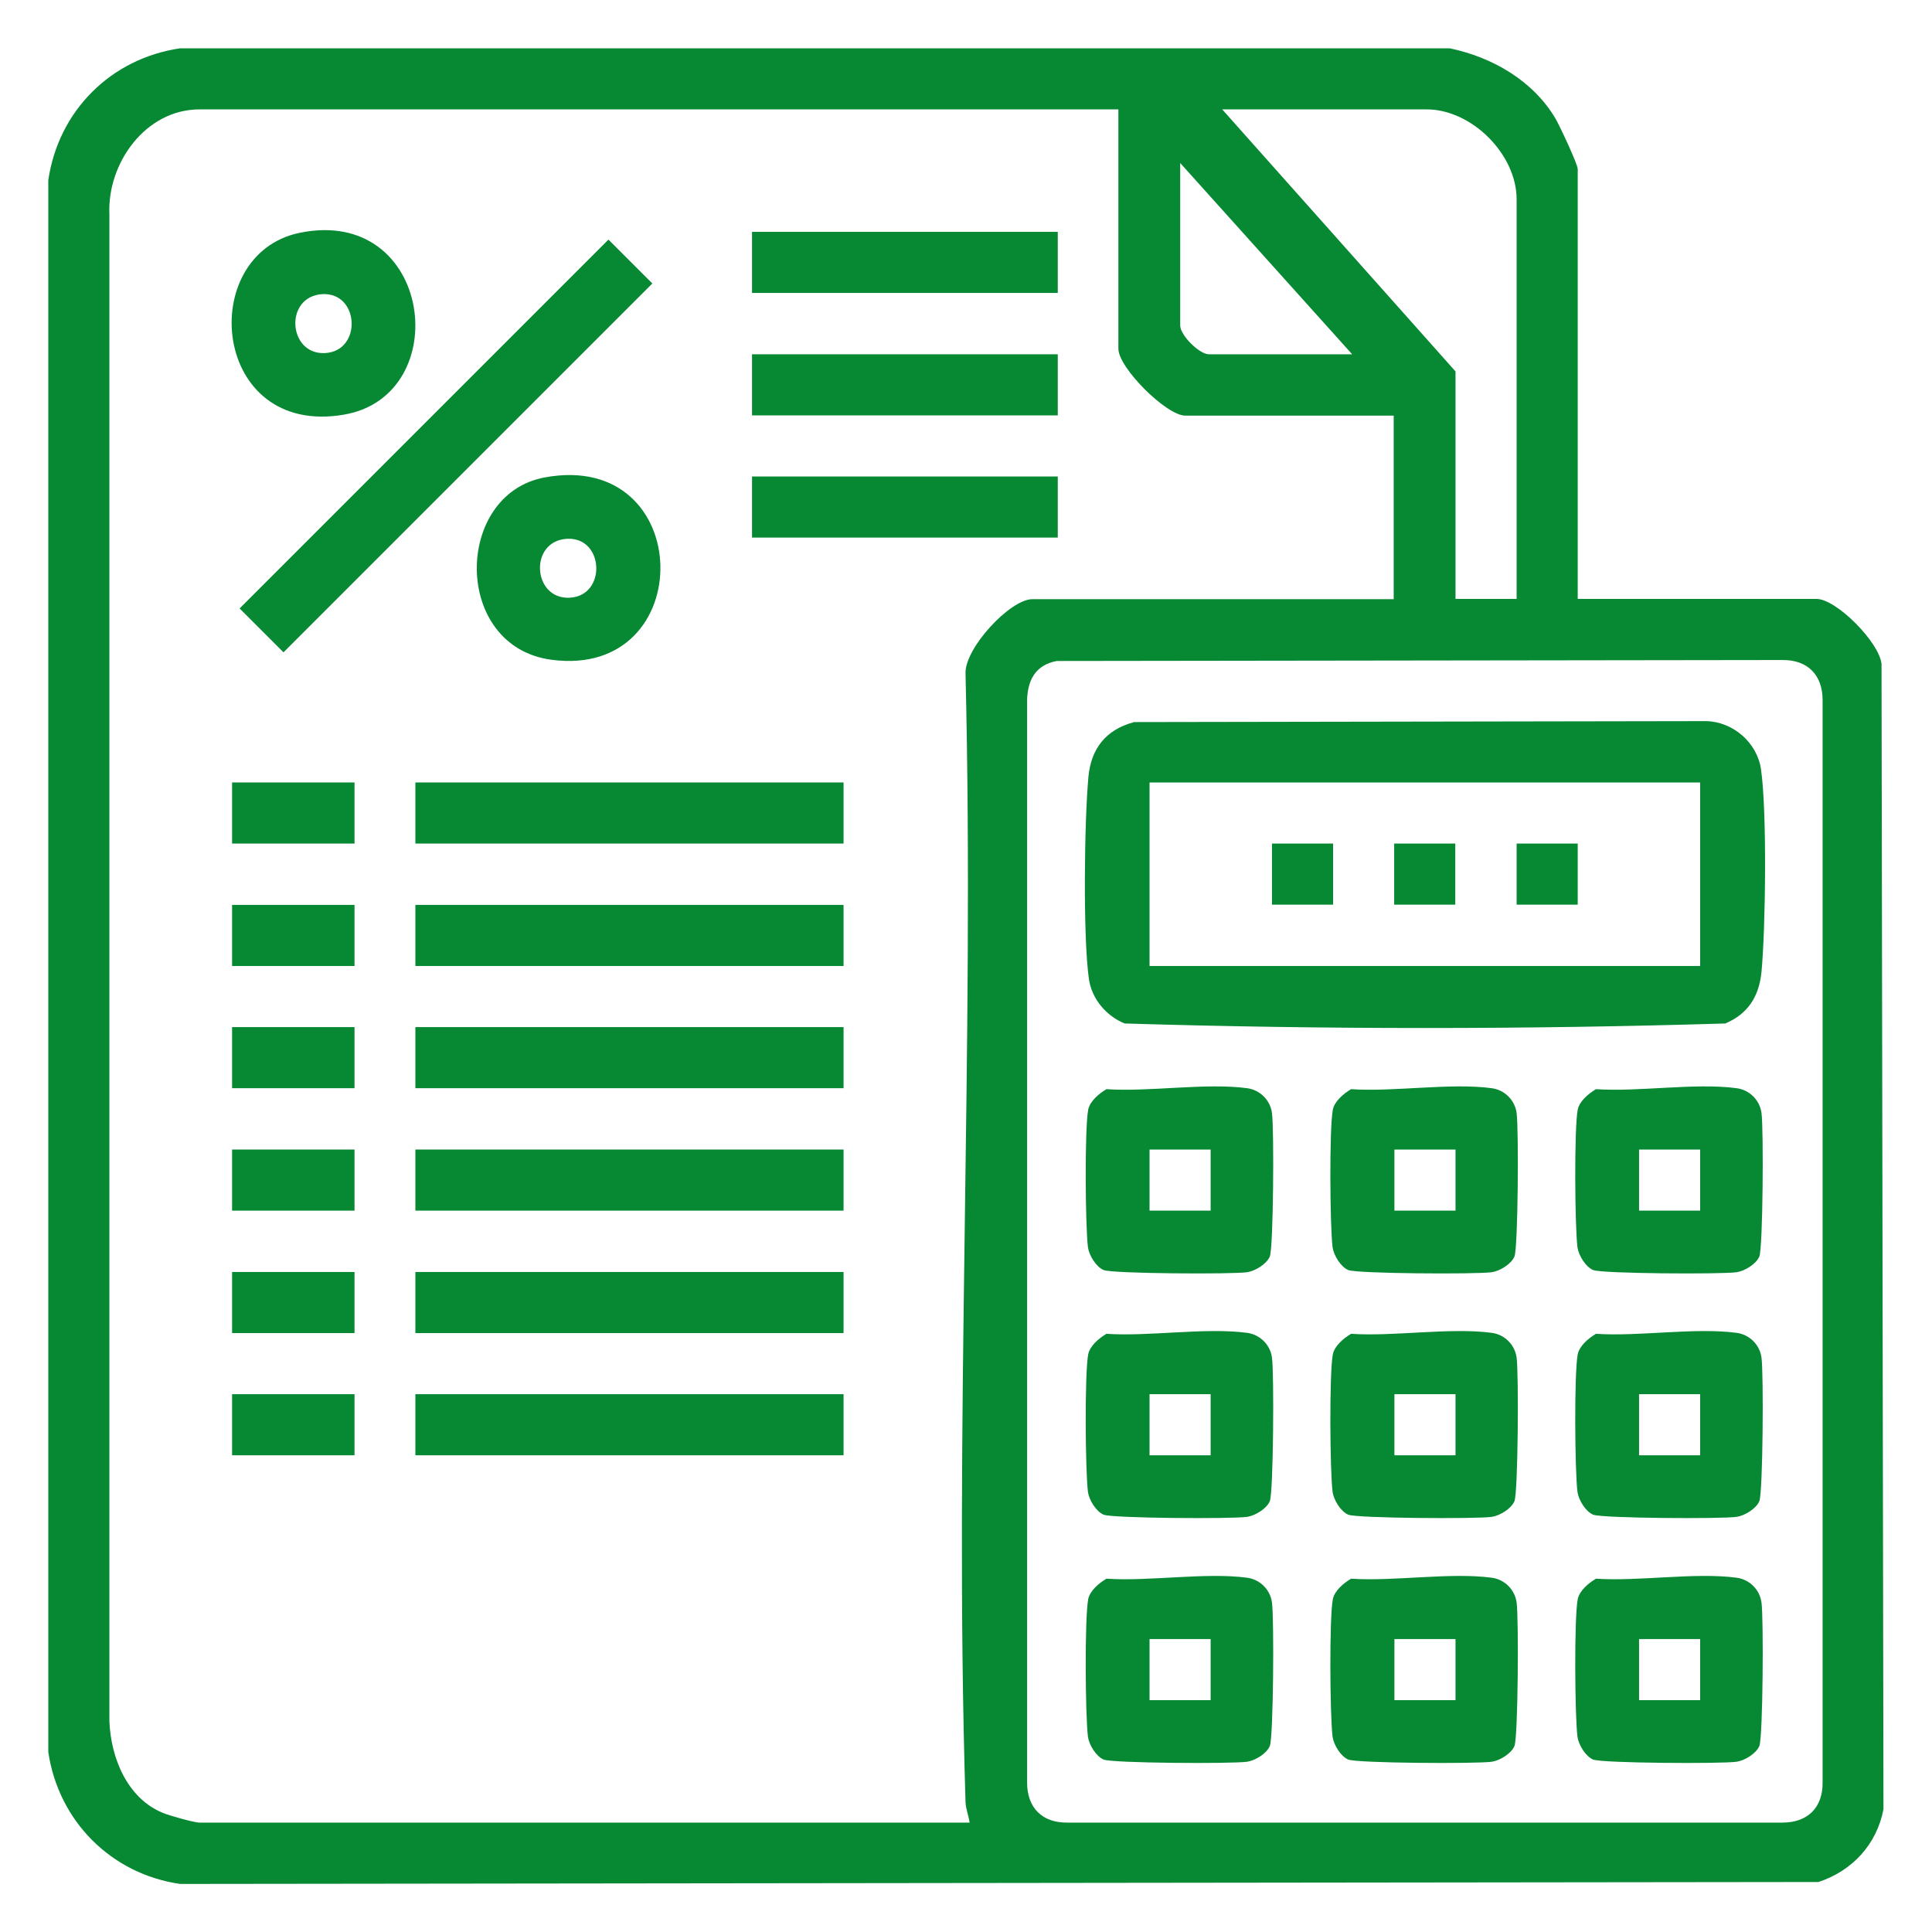
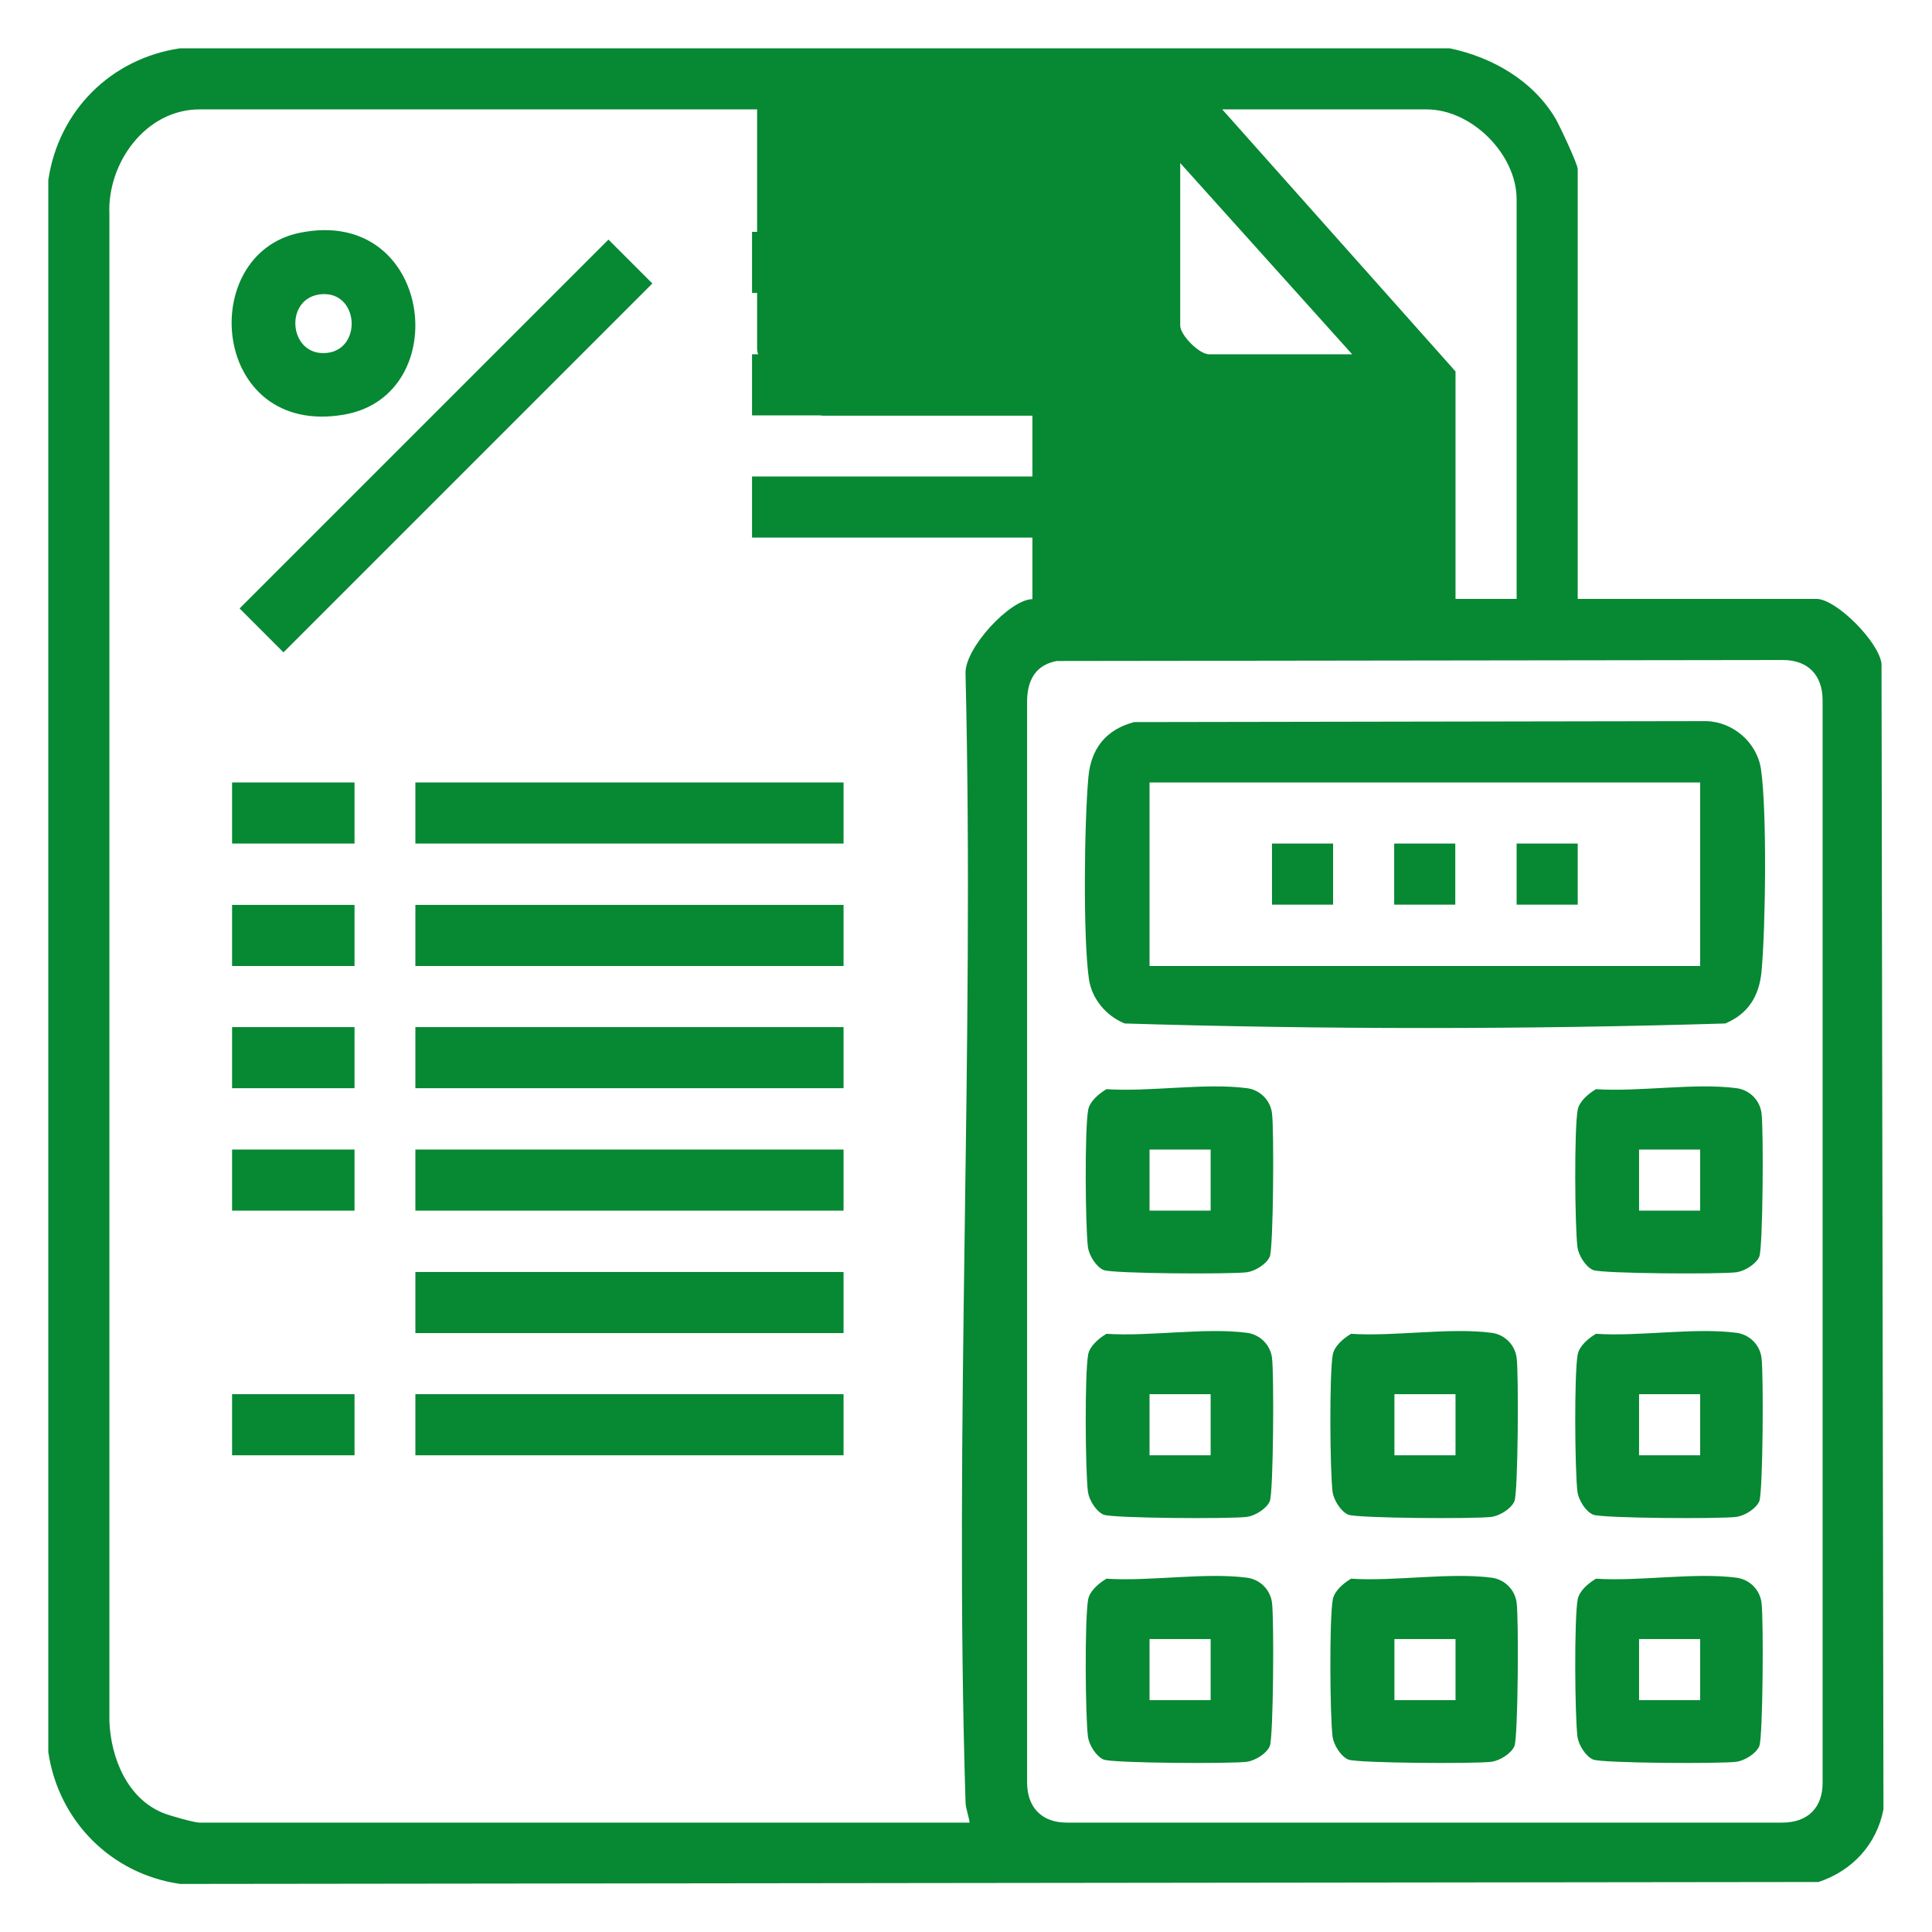
<svg xmlns="http://www.w3.org/2000/svg" id="Livello_1" data-name="Livello 1" viewBox="0 0 80 80">
  <defs>
    <style>
      .cls-1 {
        fill: #078833;
      }
    </style>
  </defs>
  <g id="_9ZB2t2" data-name="9ZB2t2">
    <g>
-       <path class="cls-1" d="M65.33,24.8h9.89c.81,0,2.59,1.78,2.69,2.69l.08,47.43c-.28,1.46-1.3,2.55-2.69,3.01l-67.84.08c-2.86-.41-5.04-2.61-5.46-5.46V7.46c.42-2.87,2.59-5.04,5.46-5.46h52.57c1.77.37,3.45,1.34,4.38,2.91.17.29.92,1.89.92,2.09v17.81ZM46.33,4.53H8.26c-2.24,0-3.83,2.24-3.73,4.35v62.4c.06,1.51.74,3.19,2.22,3.79.26.11,1.3.4,1.5.4h31.9c-.04-.29-.16-.56-.17-.86-.48-15.54.38-31.17,0-46.72-.04-1.05,1.85-3.08,2.77-3.08h14.96v-7.6h-8.63c-.78,0-2.77-1.98-2.77-2.77V4.53ZM62.8,24.8V8.25c0-1.86-1.86-3.72-3.72-3.72h-8.47l9.66,10.85v9.42h2.53ZM55.99,14.67l-7.12-7.92v6.73c0,.4.79,1.19,1.19,1.19h5.94ZM43.76,27.37c-.87.16-1.21.78-1.23,1.62v44.82c0,1.04.62,1.67,1.66,1.66h29.62c1.04,0,1.67-.62,1.66-1.66V28.99c0-1.04-.62-1.67-1.66-1.66l-30.05.04Z" />
+       <path class="cls-1" d="M65.33,24.8h9.89c.81,0,2.59,1.78,2.69,2.69l.08,47.43c-.28,1.46-1.3,2.55-2.69,3.01l-67.84.08c-2.86-.41-5.04-2.61-5.46-5.46V7.46c.42-2.87,2.59-5.04,5.46-5.46h52.57c1.77.37,3.45,1.34,4.38,2.91.17.29.92,1.89.92,2.09v17.81ZM46.33,4.53H8.26c-2.24,0-3.83,2.24-3.73,4.35v62.4c.06,1.51.74,3.19,2.22,3.79.26.11,1.3.4,1.5.4h31.9c-.04-.29-.16-.56-.17-.86-.48-15.54.38-31.17,0-46.72-.04-1.05,1.85-3.08,2.77-3.08v-7.6h-8.63c-.78,0-2.77-1.98-2.77-2.77V4.53ZM62.8,24.8V8.25c0-1.86-1.86-3.72-3.72-3.72h-8.47l9.66,10.85v9.42h2.53ZM55.99,14.67l-7.12-7.92v6.73c0,.4.79,1.19,1.19,1.19h5.94ZM43.76,27.37c-.87.16-1.21.78-1.23,1.62v44.82c0,1.04.62,1.67,1.66,1.66h29.62c1.04,0,1.67-.62,1.66-1.66V28.99c0-1.04-.62-1.67-1.66-1.66l-30.05.04Z" />
      <rect class="cls-1" x="7.67" y="17.18" width="21.6" height="2.57" transform="translate(-7.65 18.47) rotate(-45)" />
      <rect class="cls-1" x="17.2" y="32.4" width="17.73" height="2.53" />
      <rect class="cls-1" x="17.2" y="37.47" width="17.73" height="2.53" />
      <rect class="cls-1" x="17.2" y="42.53" width="17.73" height="2.53" />
      <rect class="cls-1" x="17.2" y="47.6" width="17.73" height="2.53" />
      <rect class="cls-1" x="17.2" y="57.73" width="17.73" height="2.53" />
      <rect class="cls-1" x="17.2" y="52.67" width="17.73" height="2.53" />
      <path class="cls-1" d="M12.41,9.64c5.51-1.13,6.46,6.74,1.83,7.53-5.49.94-6.14-6.64-1.83-7.53ZM13.35,12.18c-1.59.09-1.43,2.52.11,2.44s1.43-2.52-.11-2.44Z" />
-       <path class="cls-1" d="M22.55,19.77c6.28-1.17,6.41,8.36.29,7.55-4.11-.54-4.05-6.85-.29-7.55ZM23.48,22.31c-1.59.09-1.43,2.52.11,2.44s1.43-2.52-.11-2.44Z" />
      <rect class="cls-1" x="31.14" y="9.6" width="12.66" height="2.53" />
      <rect class="cls-1" x="31.14" y="19.73" width="12.66" height="2.53" />
      <rect class="cls-1" x="31.14" y="14.67" width="12.66" height="2.53" />
-       <rect class="cls-1" x="9.61" y="52.67" width="5.07" height="2.53" />
      <rect class="cls-1" x="9.61" y="37.47" width="5.07" height="2.53" />
      <rect class="cls-1" x="9.61" y="42.53" width="5.07" height="2.53" />
      <rect class="cls-1" x="9.61" y="32.4" width="5.07" height="2.53" />
      <rect class="cls-1" x="9.61" y="47.6" width="5.07" height="2.53" />
      <rect class="cls-1" x="9.61" y="57.73" width="5.07" height="2.53" />
      <path class="cls-1" d="M46.92,29.9l23.72-.04c1.11.02,2.12.88,2.28,2,.25,1.73.19,6.57.02,8.38-.1,1.01-.55,1.74-1.5,2.14-8.24.25-16.63.25-24.87,0-.76-.31-1.36-1.01-1.48-1.84-.25-1.73-.19-6.57-.02-8.38.11-1.16.72-1.94,1.86-2.25ZM70.4,32.4h-22.8v7.6h22.8v-7.6Z" />
      <path class="cls-1" d="M66.08,65.37c1.8.12,4.1-.27,5.83-.04.53.07.96.49,1.03,1.03.09.65.06,5.57-.09,5.94-.13.31-.6.6-.94.65-.65.09-5.57.06-5.94-.09-.31-.13-.6-.6-.65-.94-.11-.86-.14-4.92.01-5.7.07-.35.44-.66.74-.84ZM70.4,67.87h-2.53v2.53h2.53v-2.53Z" />
      <path class="cls-1" d="M55.94,65.37c1.8.12,4.1-.27,5.83-.04.53.07.96.49,1.03,1.03.09.65.06,5.57-.09,5.94-.13.31-.6.6-.94.65-.65.09-5.57.06-5.94-.09-.31-.13-.6-.6-.65-.94-.11-.86-.14-4.92.01-5.7.07-.35.44-.66.74-.84ZM60.27,67.87h-2.53v2.53h2.53v-2.53Z" />
      <path class="cls-1" d="M45.81,65.37c1.8.12,4.1-.27,5.83-.04.53.07.96.49,1.03,1.03.09.65.06,5.57-.09,5.94-.13.31-.6.6-.94.65-.65.09-5.57.06-5.94-.09-.31-.13-.6-.6-.65-.94-.11-.86-.14-4.92.01-5.7.07-.35.44-.66.74-.84ZM50.13,67.87h-2.53v2.53h2.53v-2.53Z" />
      <path class="cls-1" d="M66.08,55.23c1.8.12,4.1-.27,5.83-.04.53.07.96.49,1.03,1.03.09.65.06,5.57-.09,5.94-.13.31-.6.6-.94.65-.65.09-5.57.06-5.94-.09-.31-.13-.6-.6-.65-.94-.11-.86-.14-4.92.01-5.7.07-.35.44-.66.74-.84ZM70.4,57.73h-2.53v2.53h2.53v-2.53Z" />
      <path class="cls-1" d="M55.94,55.23c1.8.12,4.1-.27,5.83-.04.53.07.96.49,1.03,1.03.09.65.06,5.57-.09,5.94-.13.31-.6.6-.94.65-.65.09-5.57.06-5.94-.09-.31-.13-.6-.6-.65-.94-.11-.86-.14-4.92.01-5.7.07-.35.44-.66.74-.84ZM60.27,57.73h-2.53v2.53h2.53v-2.53Z" />
      <path class="cls-1" d="M45.81,55.23c1.8.12,4.1-.27,5.83-.04.53.07.96.49,1.03,1.03.09.65.06,5.57-.09,5.94-.13.31-.6.6-.94.65-.65.09-5.57.06-5.94-.09-.31-.13-.6-.6-.65-.94-.11-.86-.14-4.92.01-5.7.07-.35.44-.66.74-.84ZM50.13,57.73h-2.53v2.53h2.53v-2.53Z" />
      <path class="cls-1" d="M66.08,45.1c1.8.12,4.1-.27,5.83-.04.53.07.96.49,1.03,1.03.09.65.06,5.57-.09,5.94-.13.31-.6.6-.94.65-.65.09-5.57.06-5.94-.09-.31-.13-.6-.6-.65-.94-.11-.86-.14-4.92.01-5.7.07-.35.44-.66.74-.84ZM70.4,47.6h-2.53v2.53h2.53v-2.53Z" />
-       <path class="cls-1" d="M55.94,45.1c1.8.12,4.1-.27,5.83-.04.53.07.96.49,1.03,1.03.09.65.06,5.57-.09,5.94-.13.31-.6.6-.94.65-.65.09-5.57.06-5.94-.09-.31-.13-.6-.6-.65-.94-.11-.86-.14-4.92.01-5.7.07-.35.44-.66.74-.84ZM60.27,47.6h-2.53v2.53h2.53v-2.53Z" />
      <path class="cls-1" d="M45.81,45.1c1.8.12,4.1-.27,5.83-.04.53.07.96.49,1.03,1.03.09.65.06,5.57-.09,5.94-.13.31-.6.6-.94.65-.65.09-5.57.06-5.94-.09-.31-.13-.6-.6-.65-.94-.11-.86-.14-4.92.01-5.7.07-.35.44-.66.74-.84ZM50.13,47.6h-2.53v2.53h2.53v-2.53Z" />
      <rect class="cls-1" x="52.67" y="34.93" width="2.53" height="2.53" />
      <rect class="cls-1" x="62.8" y="34.93" width="2.53" height="2.53" />
      <rect class="cls-1" x="57.73" y="34.93" width="2.53" height="2.53" />
    </g>
  </g>
</svg>